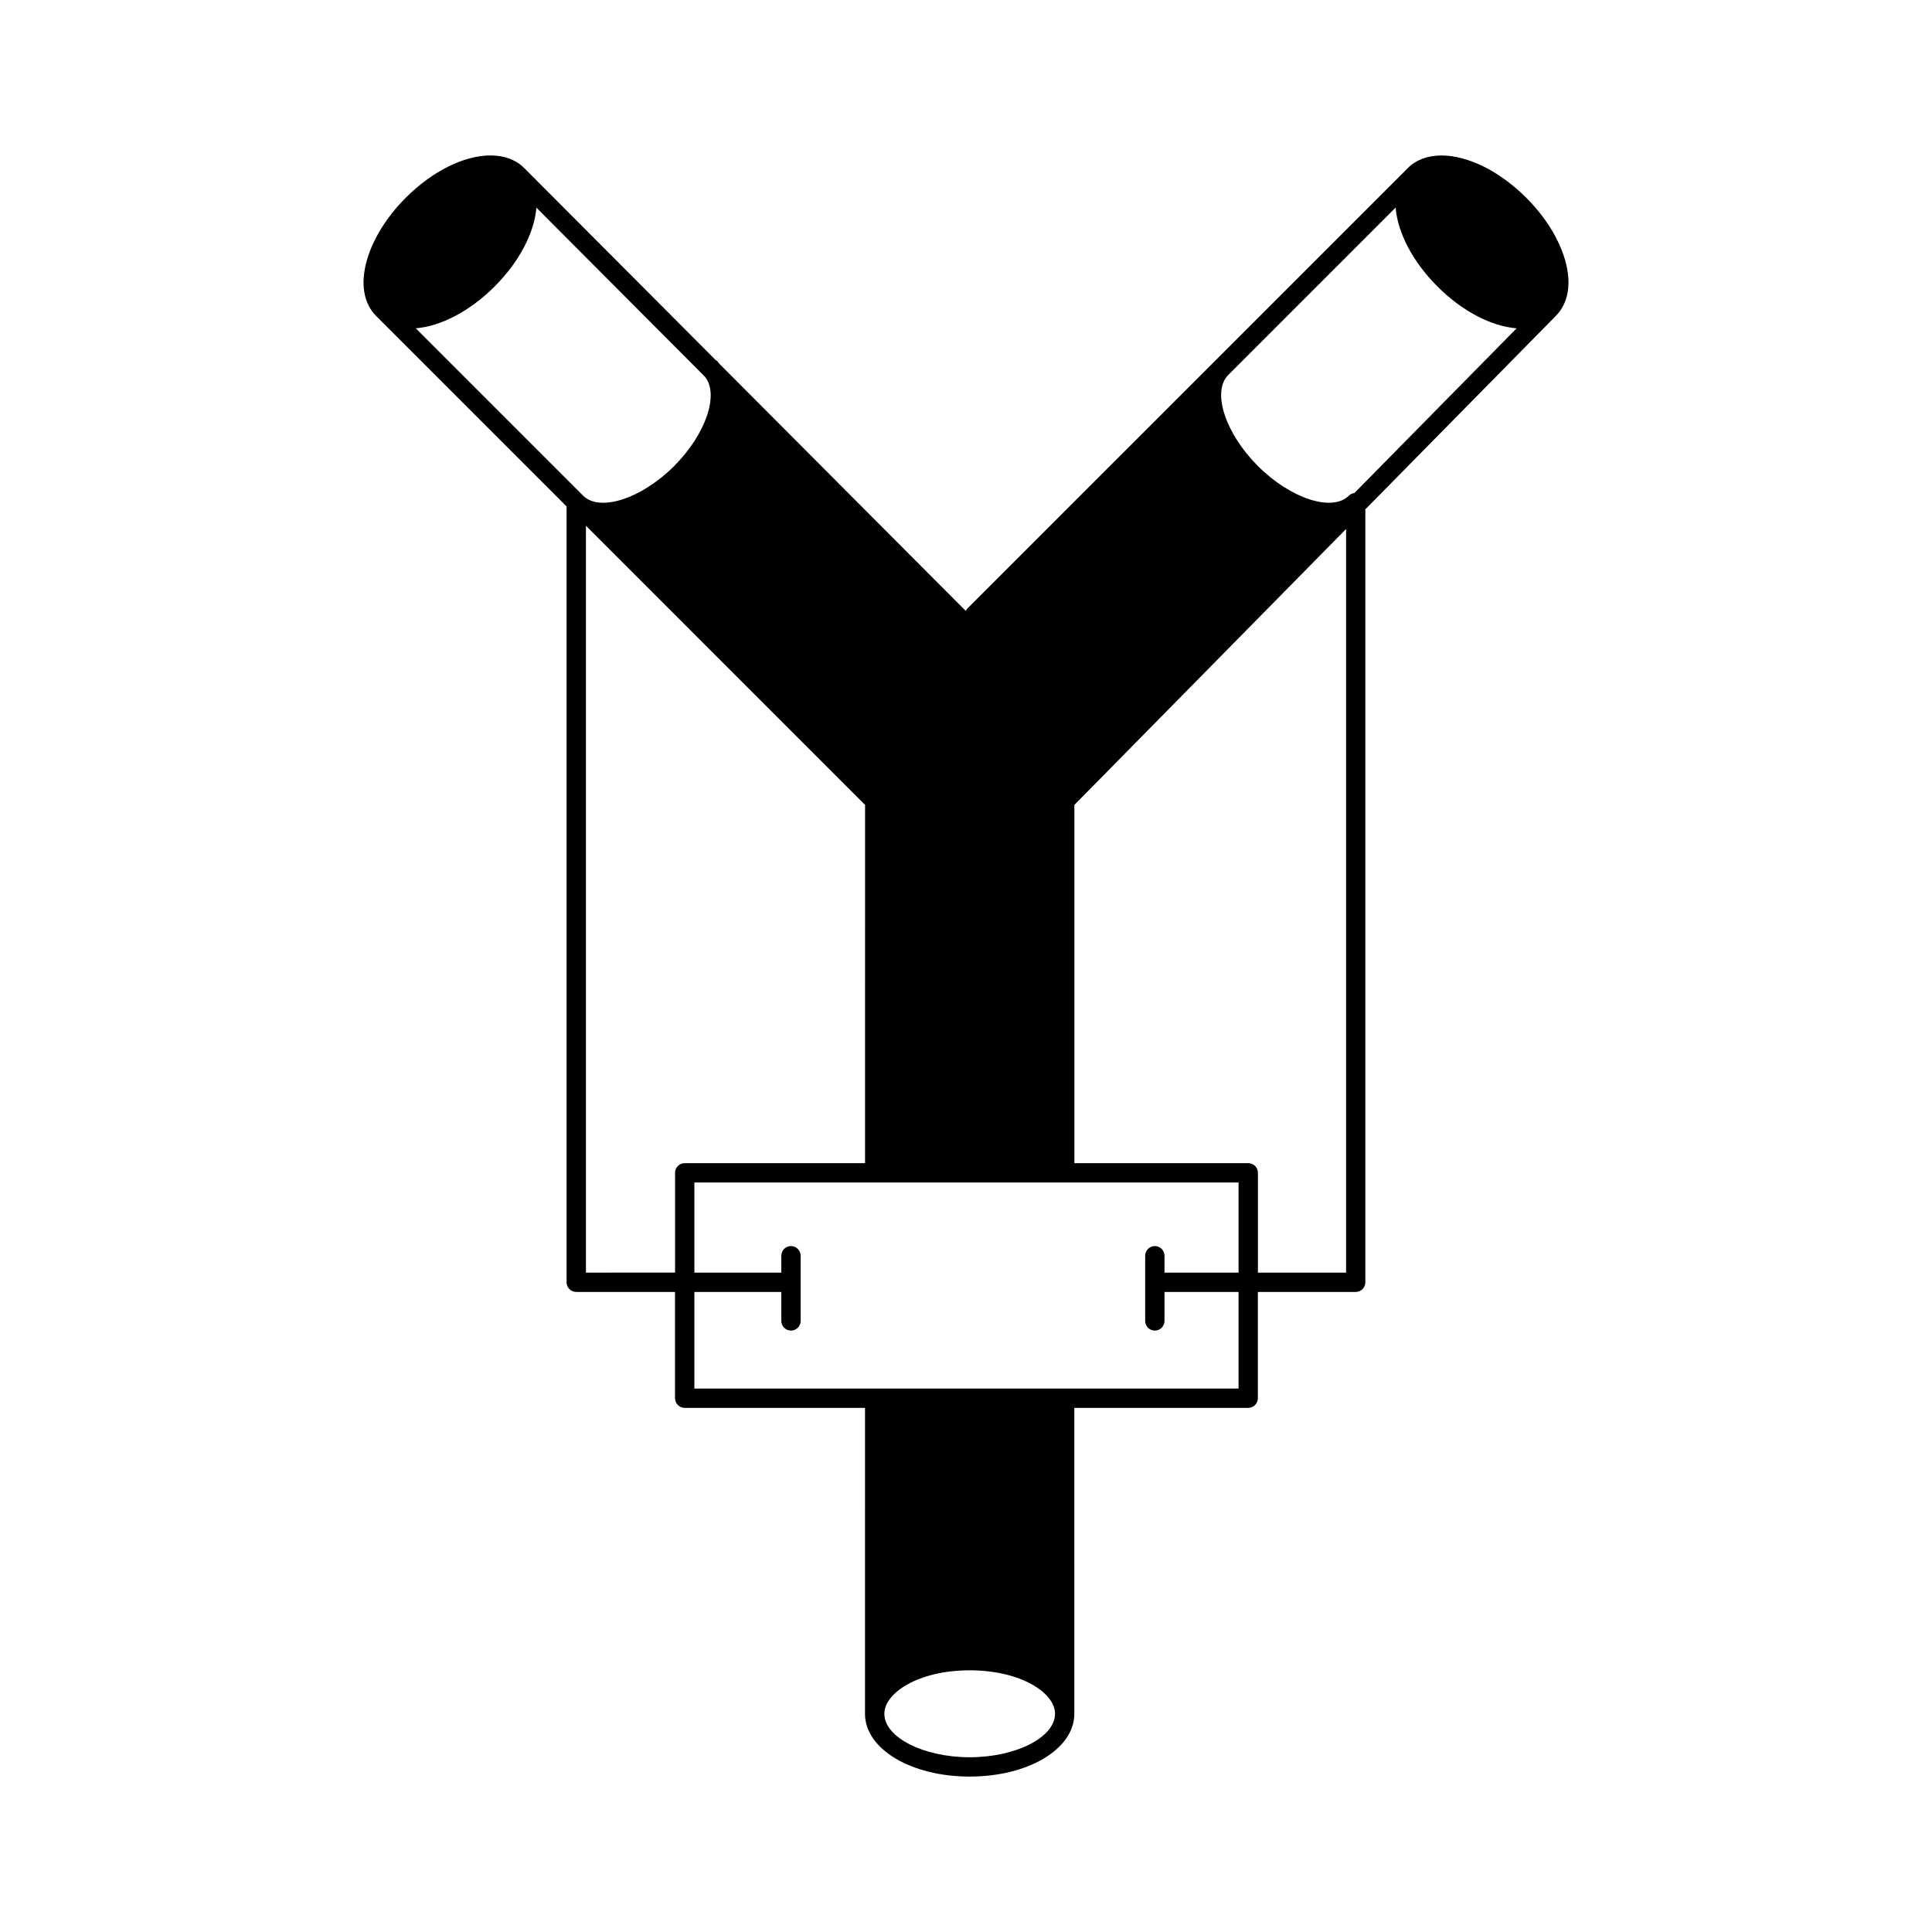
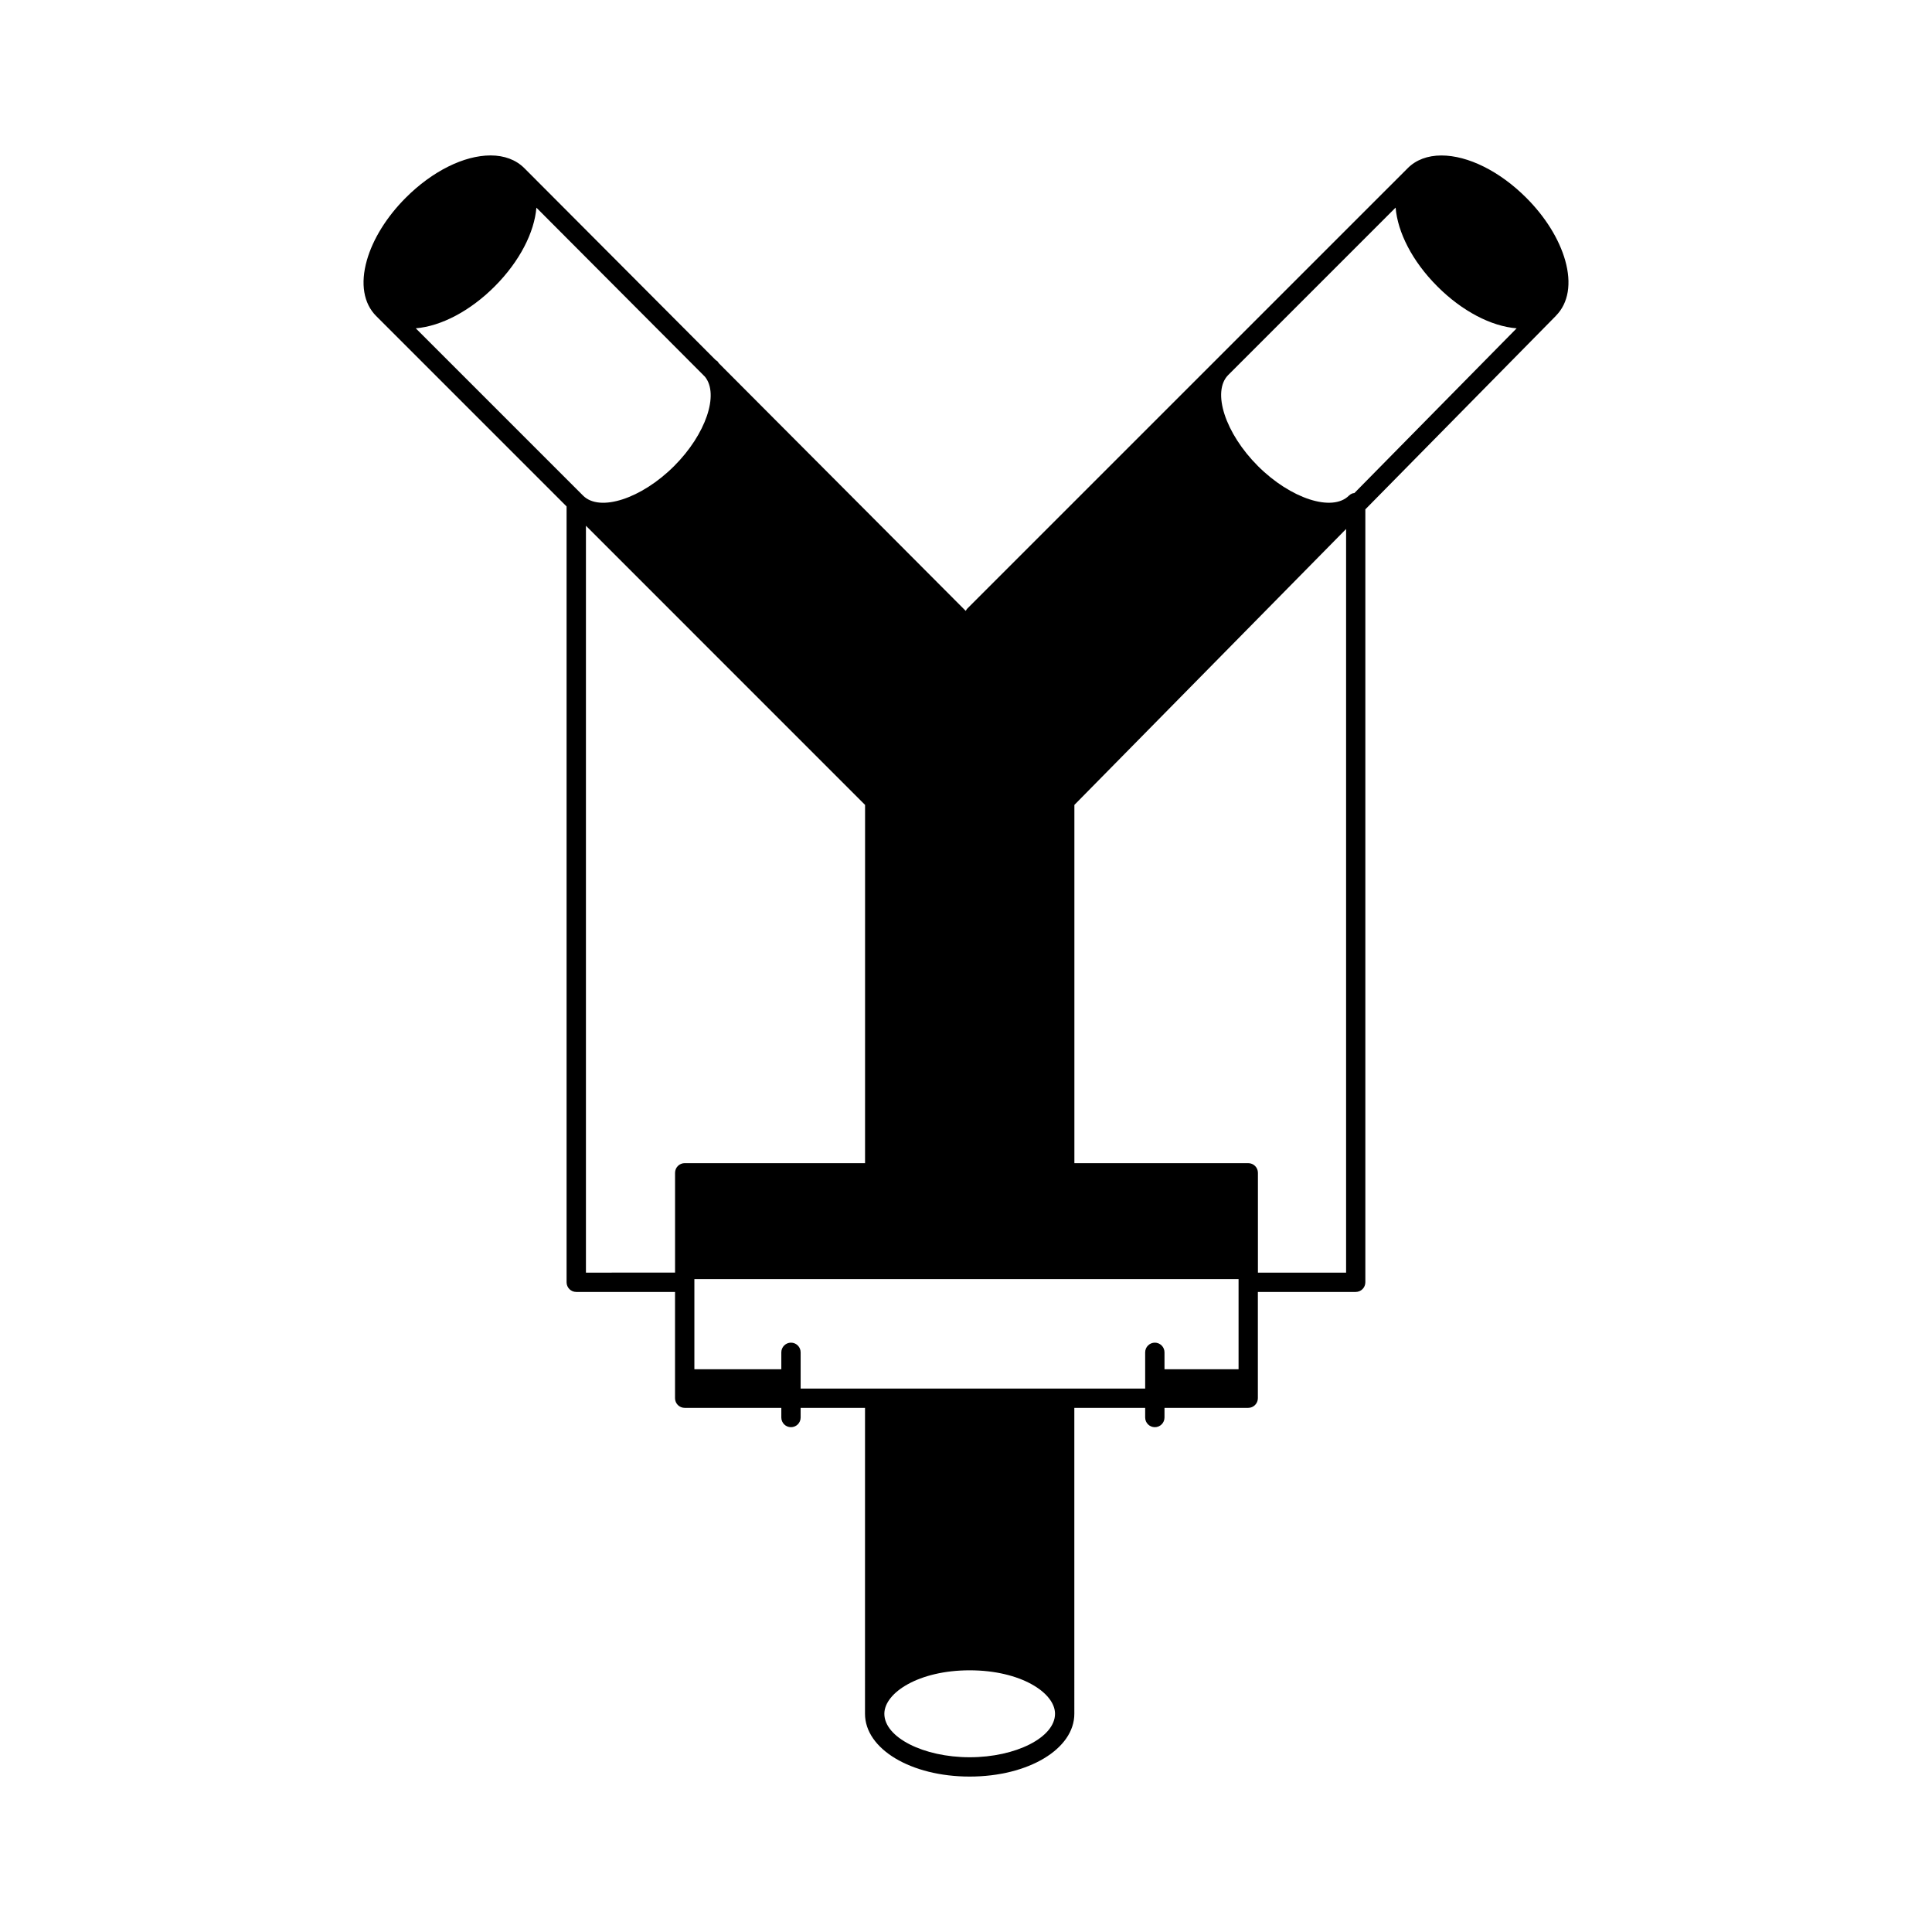
<svg xmlns="http://www.w3.org/2000/svg" version="1.1" id="Layer_1" x="0px" y="0px" width="100px" height="100px" viewBox="0 0 100 100" enable-background="new 0 0 100 100" xml:space="preserve">
  <g>
-     <path d="M81.014,13.478c-0.313-1.104-1.029-2.257-2.019-3.245c-1.369-1.369-3.011-2.186-4.388-2.186   c-0.711,0-1.313,0.226-1.74,0.654L50.068,31.499c-0.035,0.036-0.058,0.079-0.081,0.122L37.209,18.803   c-0.029-0.032-0.044-0.073-0.075-0.104c-0.025-0.025-0.057-0.038-0.086-0.057l-9.913-9.943c-0.001-0.001-0.001-0.001-0.002-0.001   c-0.428-0.427-1.03-0.653-1.74-0.653c-1.378,0-3.018,0.817-4.387,2.186c-0.988,0.988-1.705,2.141-2.018,3.245   c-0.341,1.206-0.169,2.23,0.484,2.883l9.854,9.854v40.158c0,0.277,0.224,0.5,0.5,0.5h5.113v5.5c0,0.277,0.225,0.5,0.5,0.5h9.334   l-0.001,15.834c0,1.822,2.38,3.25,5.417,3.25c3.038,0,5.418-1.428,5.418-3.25V72.871h9c0.274,0,0.5-0.223,0.5-0.5v-5.5h5.063   c0.276,0,0.5-0.223,0.5-0.5V26.364l9.854-10.007c0.007-0.005,0.009-0.012,0.014-0.018C81.182,15.687,81.352,14.672,81.014,13.478z    M70.102,25.521c-0.039,0.006-0.08,0.009-0.117,0.024c-0.063,0.025-0.117,0.062-0.164,0.108c-0.86,0.861-3.021,0.161-4.713-1.532   c-1.692-1.693-2.396-3.852-1.532-4.714l8.661-8.662c0.104,1.271,0.855,2.776,2.164,4.083c1.274,1.276,2.785,2.063,4.1,2.166   L70.102,25.521z M36.485,19.496c0.749,0.909,0.053,2.982-1.591,4.626c-1.692,1.693-3.853,2.393-4.713,1.532l-0.001-0.001   l-8.66-8.66c1.311-0.108,2.812-0.894,4.081-2.164c1.305-1.306,2.057-2.809,2.163-4.08L36.485,19.496z M30.328,65.871V27.213   l14.448,14.449l-0.001,18.542h-9.334c-0.275,0-0.5,0.223-0.5,0.5v5.166L30.328,65.871L30.328,65.871z M50.191,90.955   c-2.395,0-4.417-1.031-4.417-2.25c0-1.086,1.774-2.25,4.417-2.25c2.644,0,4.417,1.164,4.417,2.25   C54.607,89.924,52.587,90.955,50.191,90.955z M64.107,71.871H35.941v-5h4.5v1.5c0,0.277,0.225,0.5,0.5,0.5   c0.276,0,0.5-0.223,0.5-0.5v-3.375c0-0.275-0.224-0.5-0.5-0.5c-0.275,0-0.5,0.225-0.5,0.5v0.875h-4.5v-4.666h19.163   c0.002,0,0.002,0,0.004,0s0.004,0,0.006,0h8.994v4.666h-3.834v-0.875c0-0.275-0.224-0.5-0.5-0.5c-0.274,0-0.5,0.225-0.5,0.5v3.375   c0,0.277,0.226,0.5,0.5,0.5c0.276,0,0.5-0.223,0.5-0.5v-1.5h3.834V71.871z M69.674,65.871h-4.564v-5.166c0-0.277-0.225-0.5-0.5-0.5   h-9V41.662L69.674,27.38V65.871z" />
+     <path d="M81.014,13.478c-0.313-1.104-1.029-2.257-2.019-3.245c-1.369-1.369-3.011-2.186-4.388-2.186   c-0.711,0-1.313,0.226-1.74,0.654L50.068,31.499c-0.035,0.036-0.058,0.079-0.081,0.122L37.209,18.803   c-0.029-0.032-0.044-0.073-0.075-0.104c-0.025-0.025-0.057-0.038-0.086-0.057l-9.913-9.943c-0.001-0.001-0.001-0.001-0.002-0.001   c-0.428-0.427-1.03-0.653-1.74-0.653c-1.378,0-3.018,0.817-4.387,2.186c-0.988,0.988-1.705,2.141-2.018,3.245   c-0.341,1.206-0.169,2.23,0.484,2.883l9.854,9.854v40.158c0,0.277,0.224,0.5,0.5,0.5h5.113v5.5c0,0.277,0.225,0.5,0.5,0.5h9.334   l-0.001,15.834c0,1.822,2.38,3.25,5.417,3.25c3.038,0,5.418-1.428,5.418-3.25V72.871h9c0.274,0,0.5-0.223,0.5-0.5v-5.5h5.063   c0.276,0,0.5-0.223,0.5-0.5V26.364l9.854-10.007c0.007-0.005,0.009-0.012,0.014-0.018C81.182,15.687,81.352,14.672,81.014,13.478z    M70.102,25.521c-0.039,0.006-0.08,0.009-0.117,0.024c-0.063,0.025-0.117,0.062-0.164,0.108c-0.86,0.861-3.021,0.161-4.713-1.532   c-1.692-1.693-2.396-3.852-1.532-4.714l8.661-8.662c0.104,1.271,0.855,2.776,2.164,4.083c1.274,1.276,2.785,2.063,4.1,2.166   L70.102,25.521z M36.485,19.496c0.749,0.909,0.053,2.982-1.591,4.626c-1.692,1.693-3.853,2.393-4.713,1.532l-0.001-0.001   l-8.66-8.66c1.311-0.108,2.812-0.894,4.081-2.164c1.305-1.306,2.057-2.809,2.163-4.08L36.485,19.496z M30.328,65.871V27.213   l14.448,14.449l-0.001,18.542h-9.334c-0.275,0-0.5,0.223-0.5,0.5v5.166L30.328,65.871L30.328,65.871z M50.191,90.955   c-2.395,0-4.417-1.031-4.417-2.25c0-1.086,1.774-2.25,4.417-2.25c2.644,0,4.417,1.164,4.417,2.25   C54.607,89.924,52.587,90.955,50.191,90.955z M64.107,71.871H35.941h4.5v1.5c0,0.277,0.225,0.5,0.5,0.5   c0.276,0,0.5-0.223,0.5-0.5v-3.375c0-0.275-0.224-0.5-0.5-0.5c-0.275,0-0.5,0.225-0.5,0.5v0.875h-4.5v-4.666h19.163   c0.002,0,0.002,0,0.004,0s0.004,0,0.006,0h8.994v4.666h-3.834v-0.875c0-0.275-0.224-0.5-0.5-0.5c-0.274,0-0.5,0.225-0.5,0.5v3.375   c0,0.277,0.226,0.5,0.5,0.5c0.276,0,0.5-0.223,0.5-0.5v-1.5h3.834V71.871z M69.674,65.871h-4.564v-5.166c0-0.277-0.225-0.5-0.5-0.5   h-9V41.662L69.674,27.38V65.871z" />
  </g>
</svg>